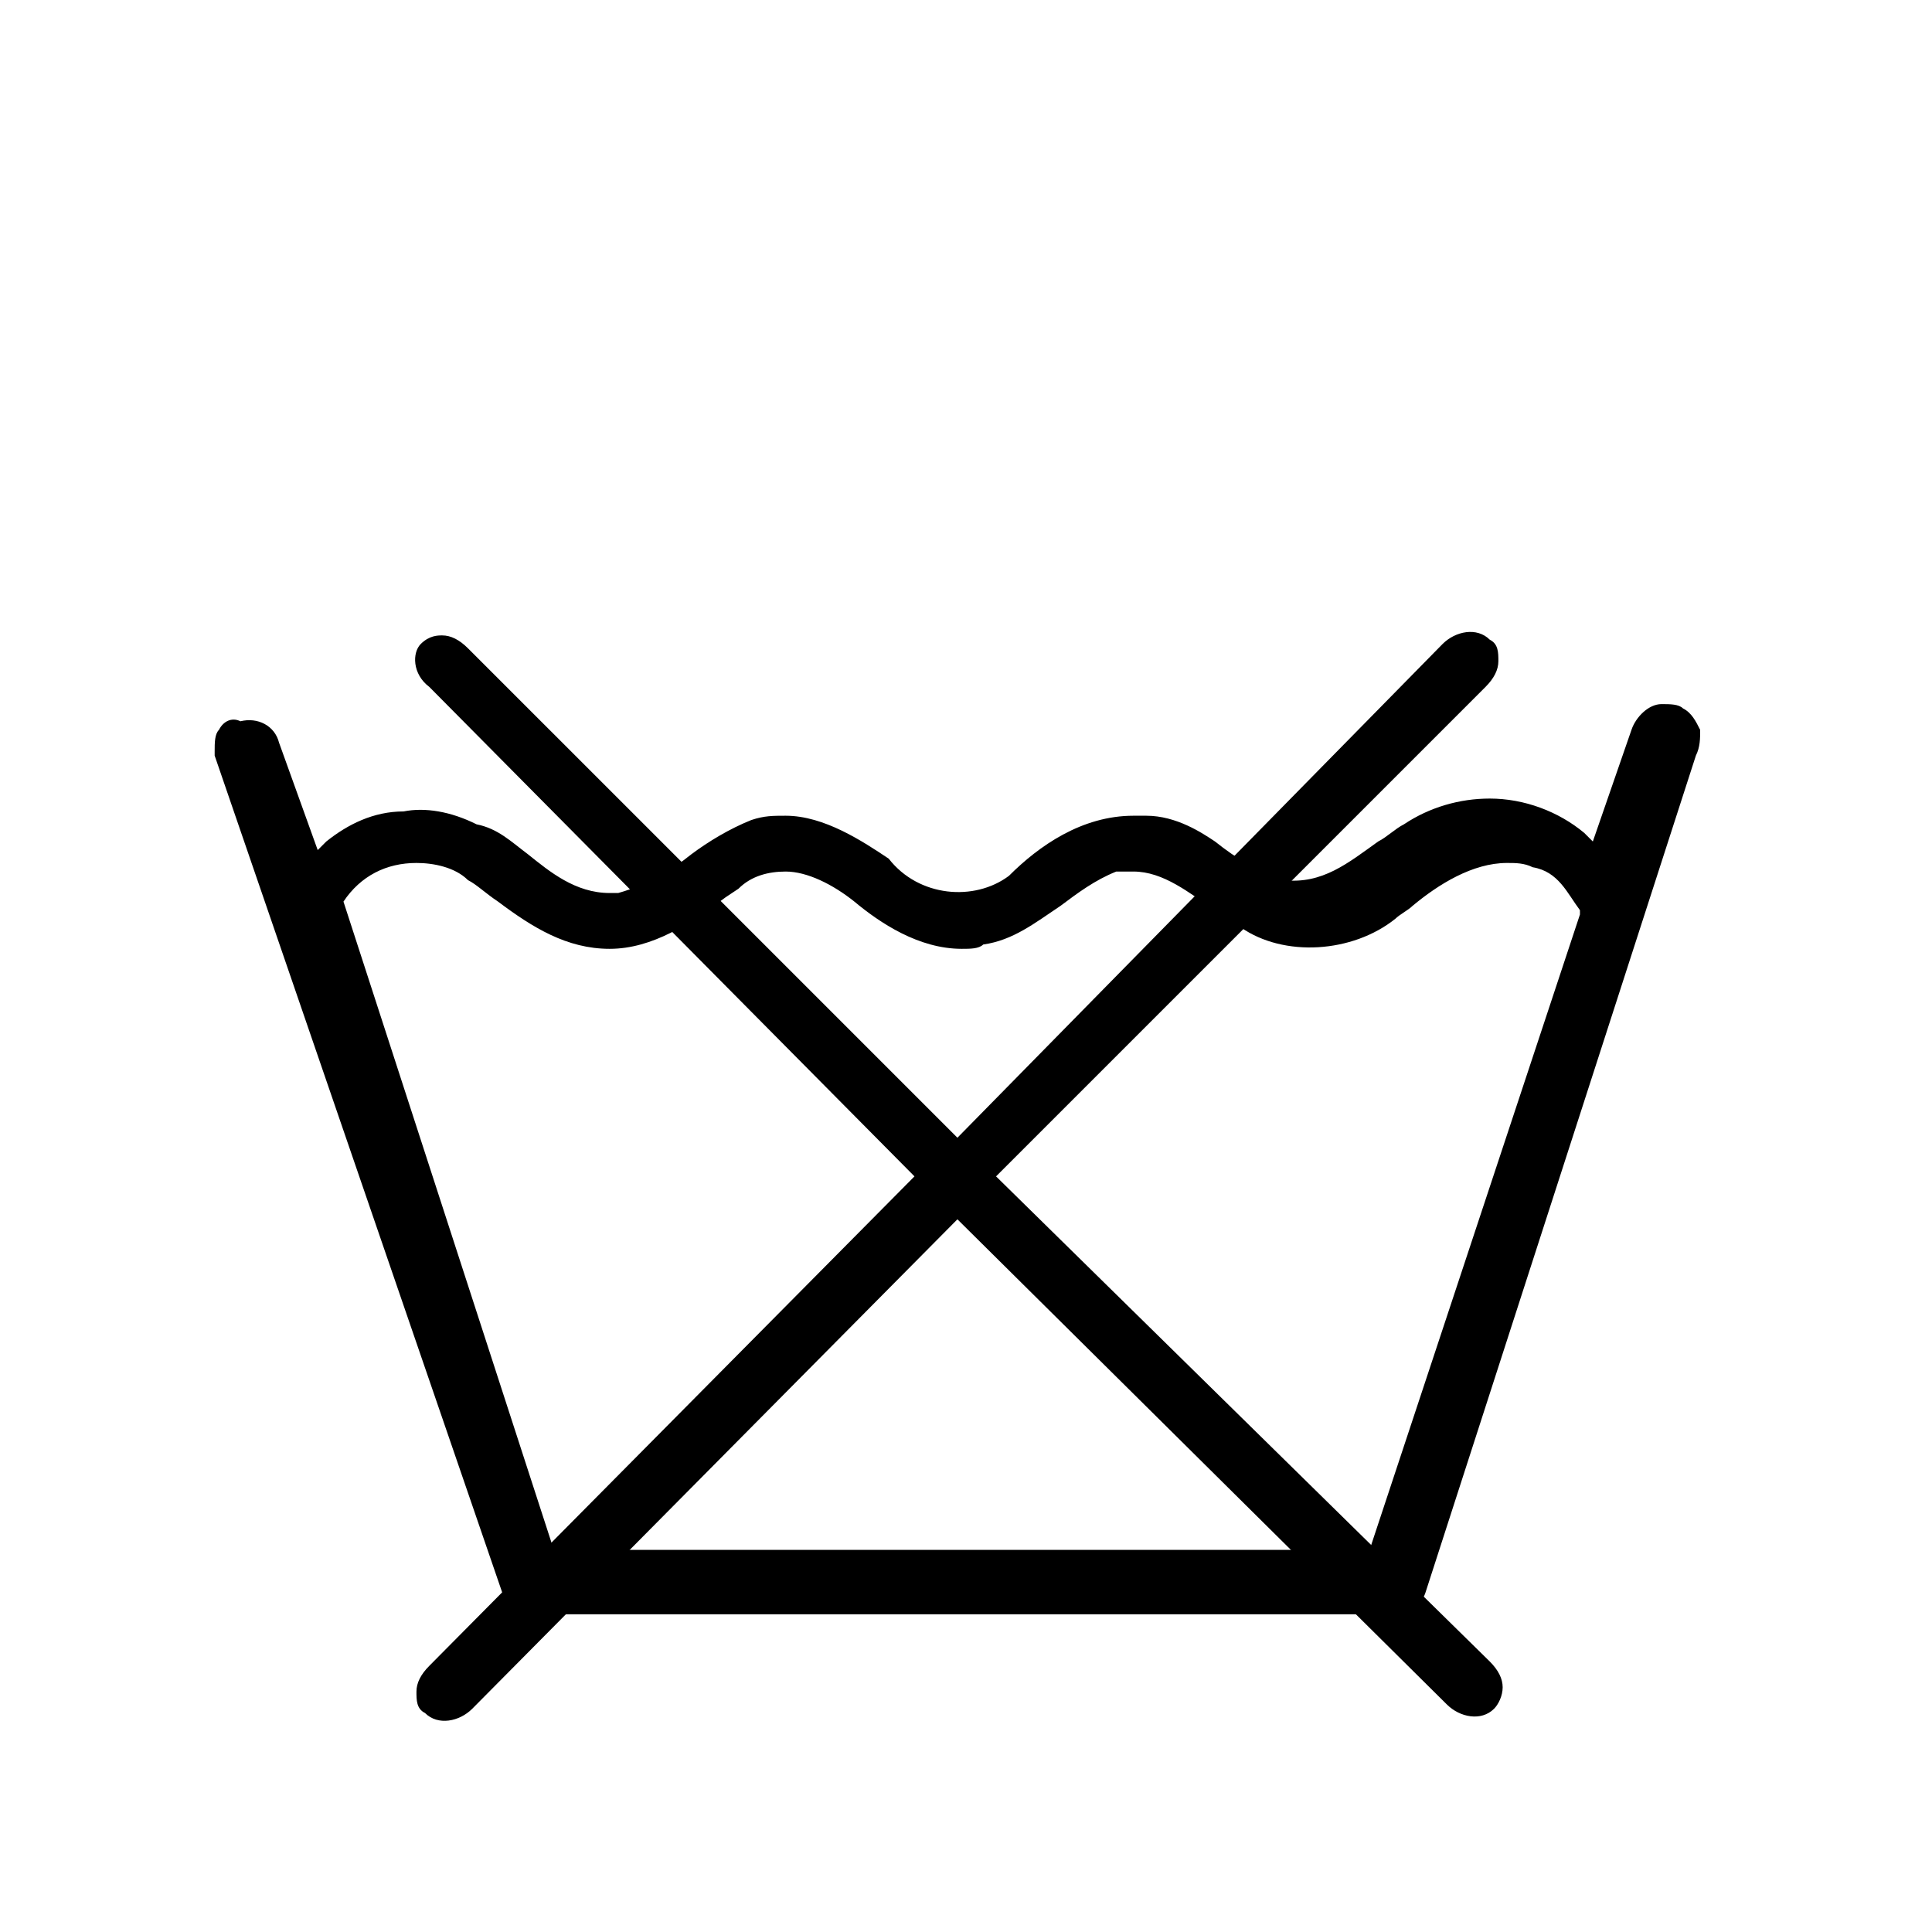
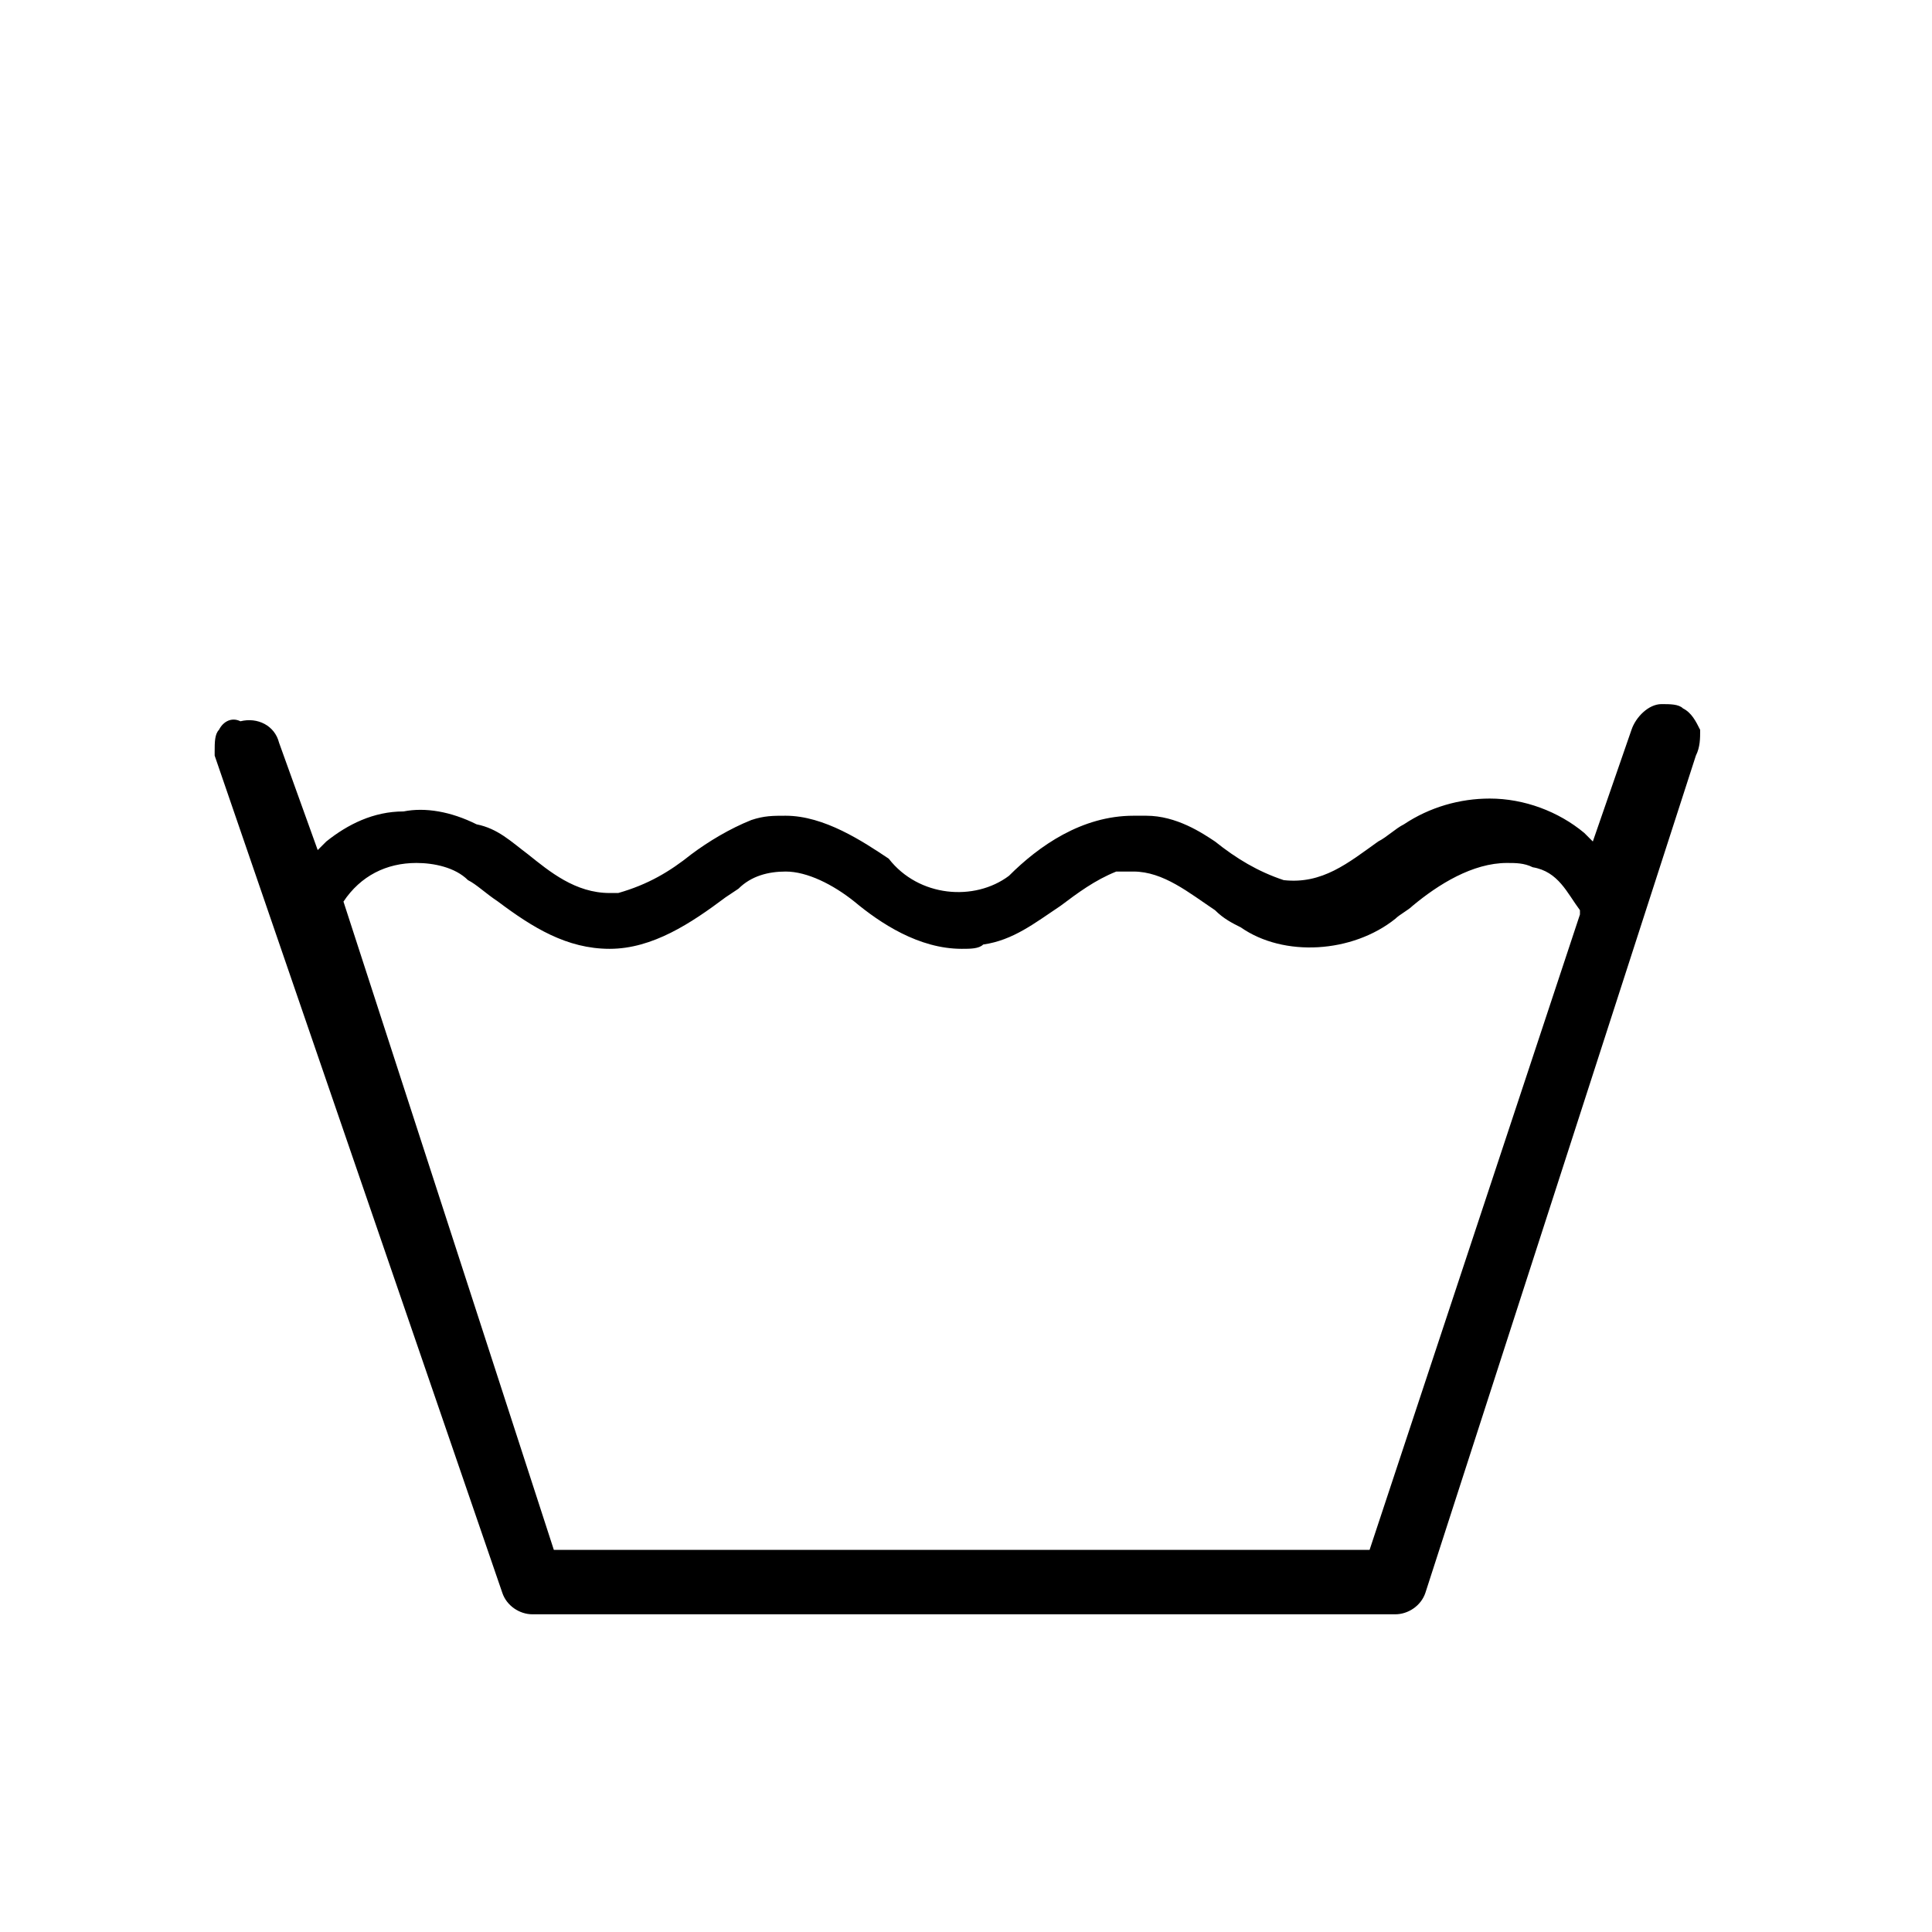
<svg xmlns="http://www.w3.org/2000/svg" version="1.1" id="Ebene_1" x="0px" y="0px" viewBox="0 0 45 45" style="enable-background:new 0 0 45 45;" xml:space="preserve">
  <path d="M5.1,17C5,17.1,5,17.3,5,17.5c0,0,0,0.1,0,0.1l6.7,19.5c0.1,0.3,0.4,0.5,0.7,0.5h20.1l0,0c0.3,0,0.6-0.2,0.7-0.5l6.3-19.5  c0.1-0.2,0.1-0.4,0.1-0.6c-0.1-0.2-0.2-0.4-0.4-0.5c-0.1-0.1-0.3-0.1-0.5-0.1c-0.3,0-0.6,0.3-0.7,0.6l-0.9,2.6l-0.2-0.2  c-0.6-0.5-1.4-0.8-2.2-0.8c-0.7,0-1.4,0.2-2,0.6c-0.2,0.1-0.4,0.3-0.6,0.4c-0.7,0.5-1.3,1-2.2,0.9c-0.6-0.2-1.1-0.5-1.6-0.9  C28,19.4,27.4,19,26.7,19c-0.1,0-0.2,0-0.3,0c-1.2,0-2.2,0.7-2.9,1.4c-0.8,0.6-2.1,0.5-2.8-0.4c-0.6-0.4-1.5-1-2.4-1  c-0.3,0-0.5,0-0.8,0.1c-0.5,0.2-1,0.5-1.4,0.8c-0.5,0.4-1,0.7-1.7,0.9c-0.1,0-0.1,0-0.2,0c-0.8,0-1.4-0.5-1.9-0.9  c-0.4-0.3-0.7-0.6-1.2-0.7c-0.6-0.3-1.2-0.4-1.7-0.3c-0.7,0-1.3,0.3-1.8,0.7l-0.2,0.2l-0.9-2.5c-0.1-0.4-0.5-0.6-0.9-0.5  C5.4,16.7,5.2,16.8,5.1,17z M8,21c0.4-0.6,1-0.9,1.7-0.9l0,0c0.4,0,0.9,0.1,1.2,0.4c0.2,0.1,0.4,0.3,0.7,0.5  c0.8,0.6,1.6,1.1,2.6,1.1c0,0,0,0,0,0c1,0,1.9-0.6,2.7-1.2l0.3-0.2c0.3-0.3,0.7-0.4,1.1-0.4c0.5,0,1.1,0.3,1.6,0.7  c0.6,0.5,1.5,1.1,2.5,1.1c0.2,0,0.4,0,0.5-0.1c0.7-0.1,1.2-0.5,1.8-0.9c0.4-0.3,0.8-0.6,1.3-0.8c0.2,0,0.3,0,0.4,0  c0.7,0,1.3,0.5,1.9,0.9c0.2,0.2,0.4,0.3,0.6,0.4c1,0.7,2.6,0.6,3.6-0.2c0.1-0.1,0.3-0.2,0.4-0.3c0.6-0.5,1.4-1,2.2-1  c0.2,0,0.4,0,0.6,0.1c0.6,0.1,0.8,0.6,1.1,1l0,0.1l-4.9,14.8h-19L8,21L8,21z" />
-   <path d="M22.3,28.4l11.4,11.3c0.3,0.3,0.8,0.4,1.1,0.1c0.1-0.1,0.2-0.3,0.2-0.5c0-0.2-0.1-0.4-0.3-0.6L23.2,27.4L34.6,16  c0.2-0.2,0.3-0.4,0.3-0.6c0-0.2,0-0.4-0.2-0.5c-0.3-0.3-0.8-0.2-1.1,0.1L22.3,26.5L10.9,15.1c-0.2-0.2-0.4-0.3-0.6-0.3  c-0.1,0-0.3,0-0.5,0.2C9.6,15.2,9.6,15.7,10,16l11.3,11.4L10,38.8c-0.2,0.2-0.3,0.4-0.3,0.6c0,0.2,0,0.4,0.2,0.5  c0.3,0.3,0.8,0.2,1.1-0.1L22.3,28.4z" />
</svg>